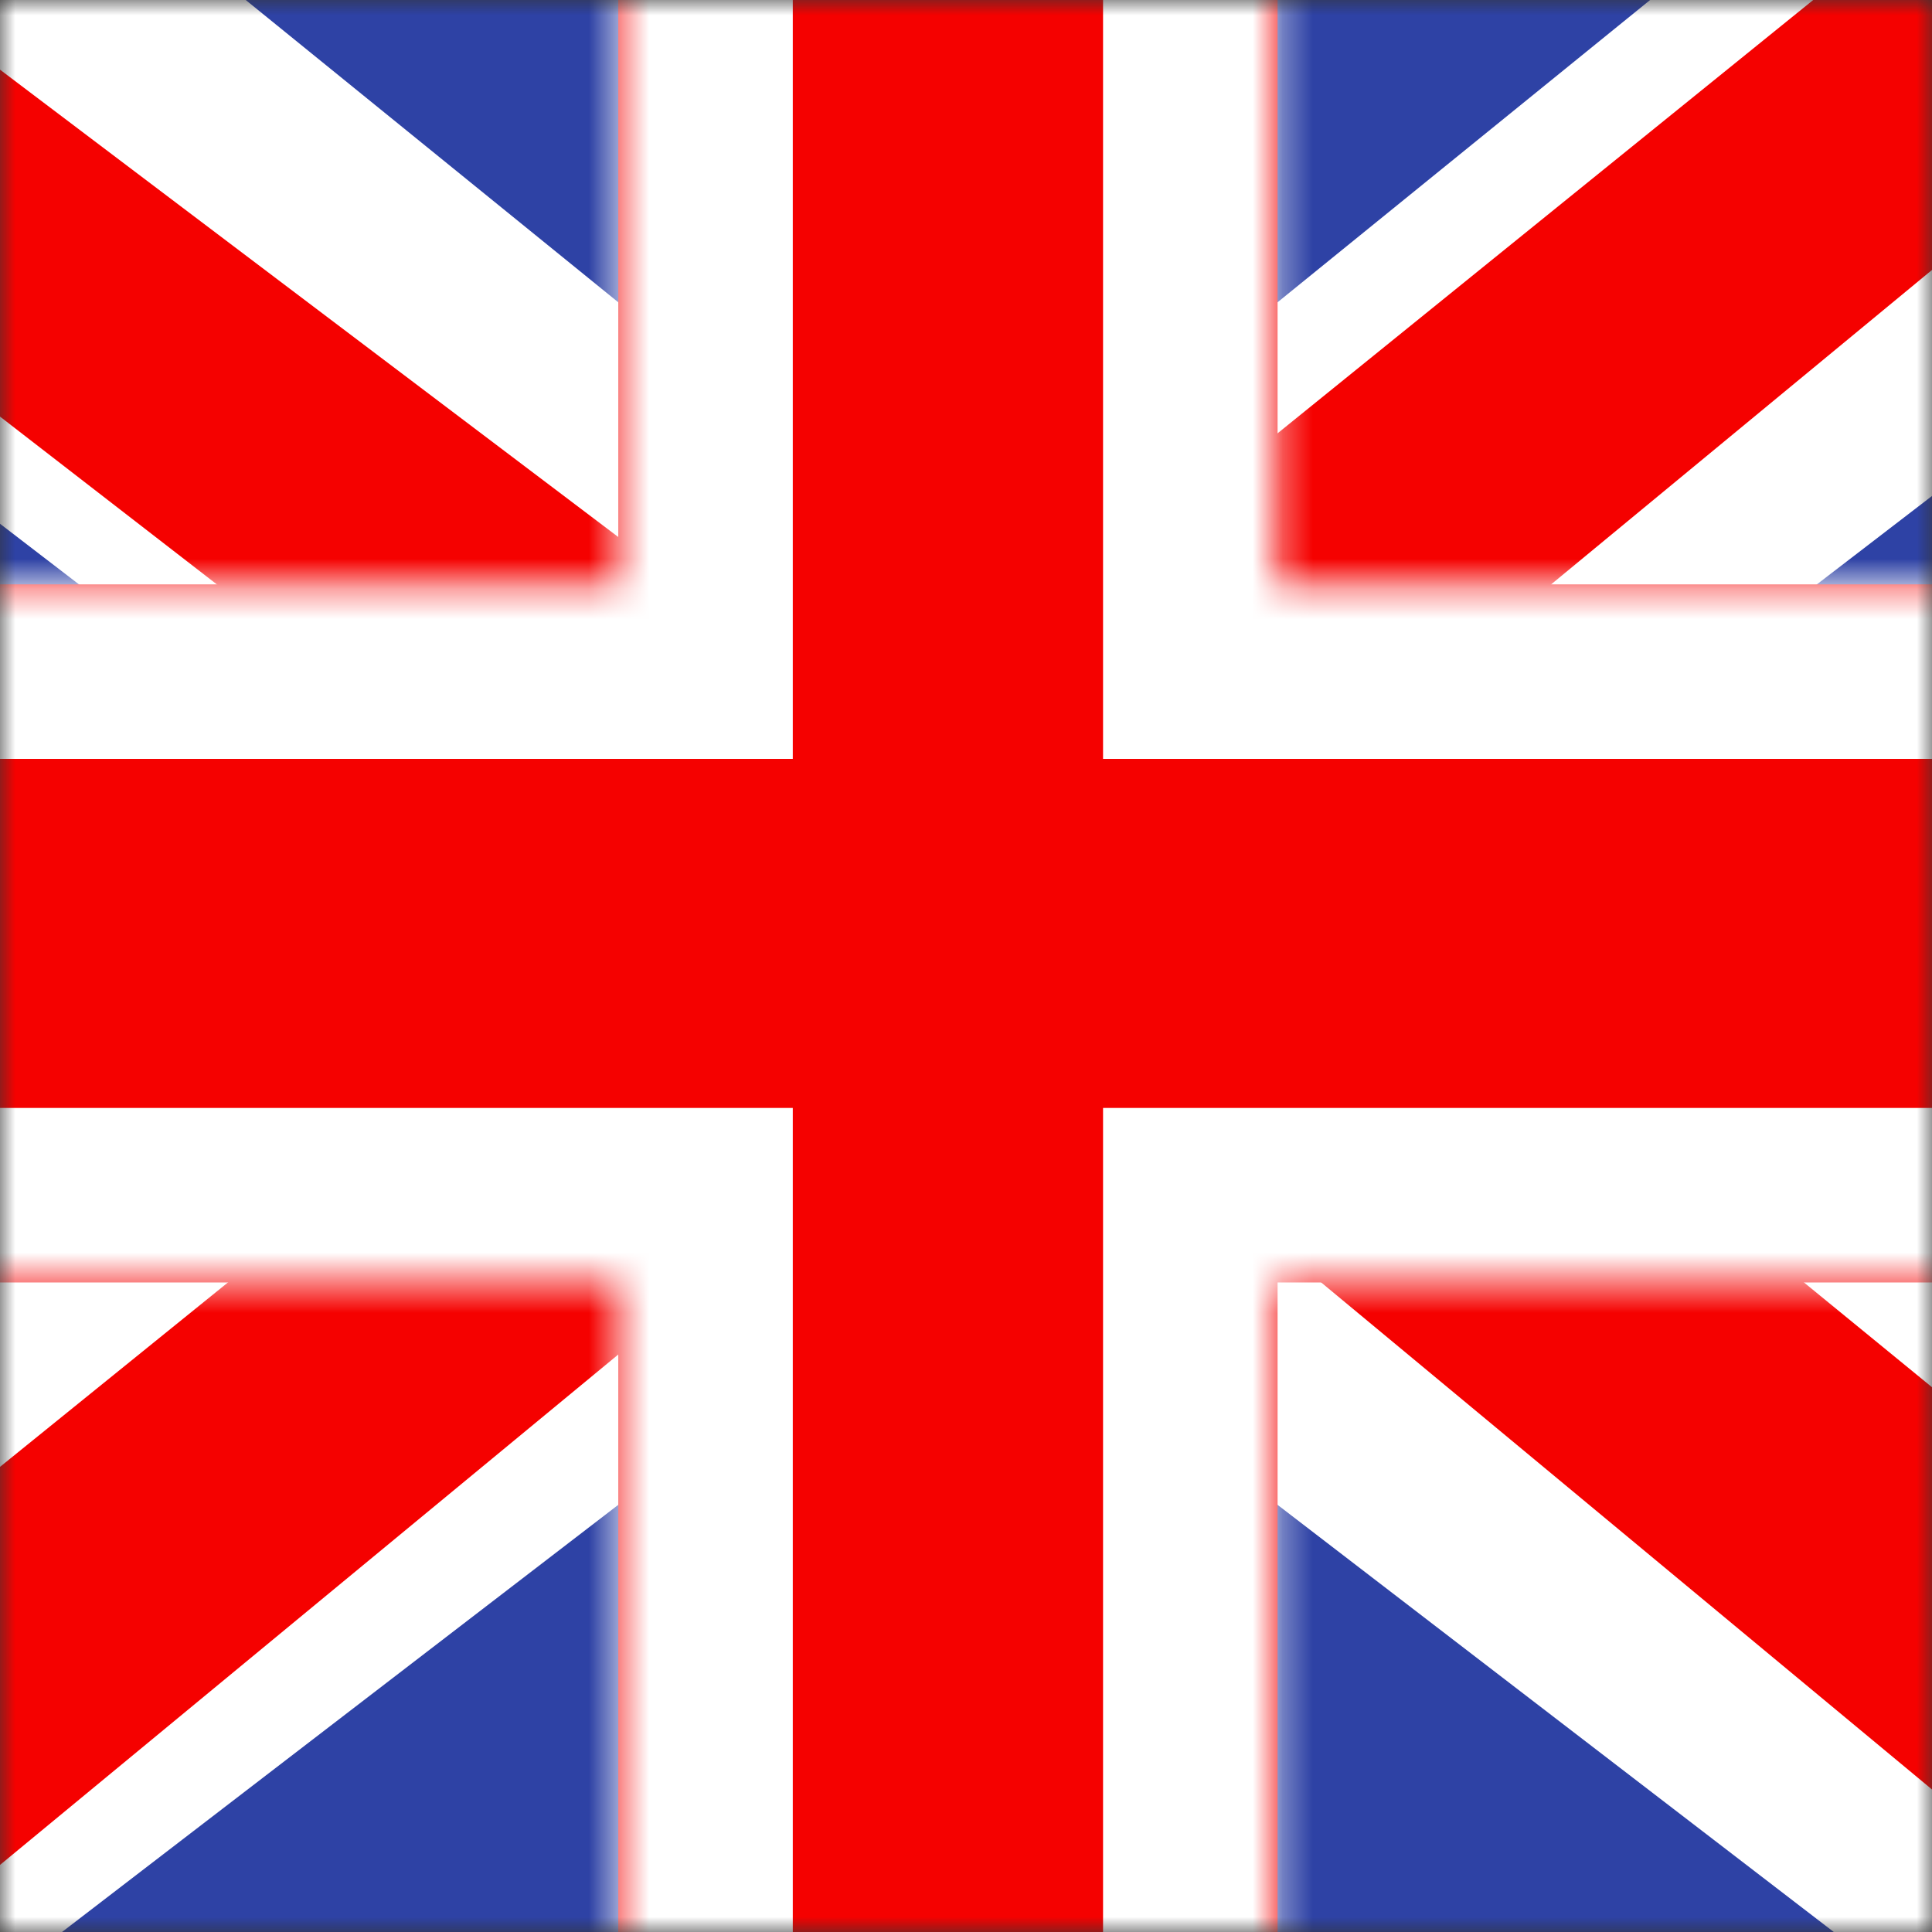
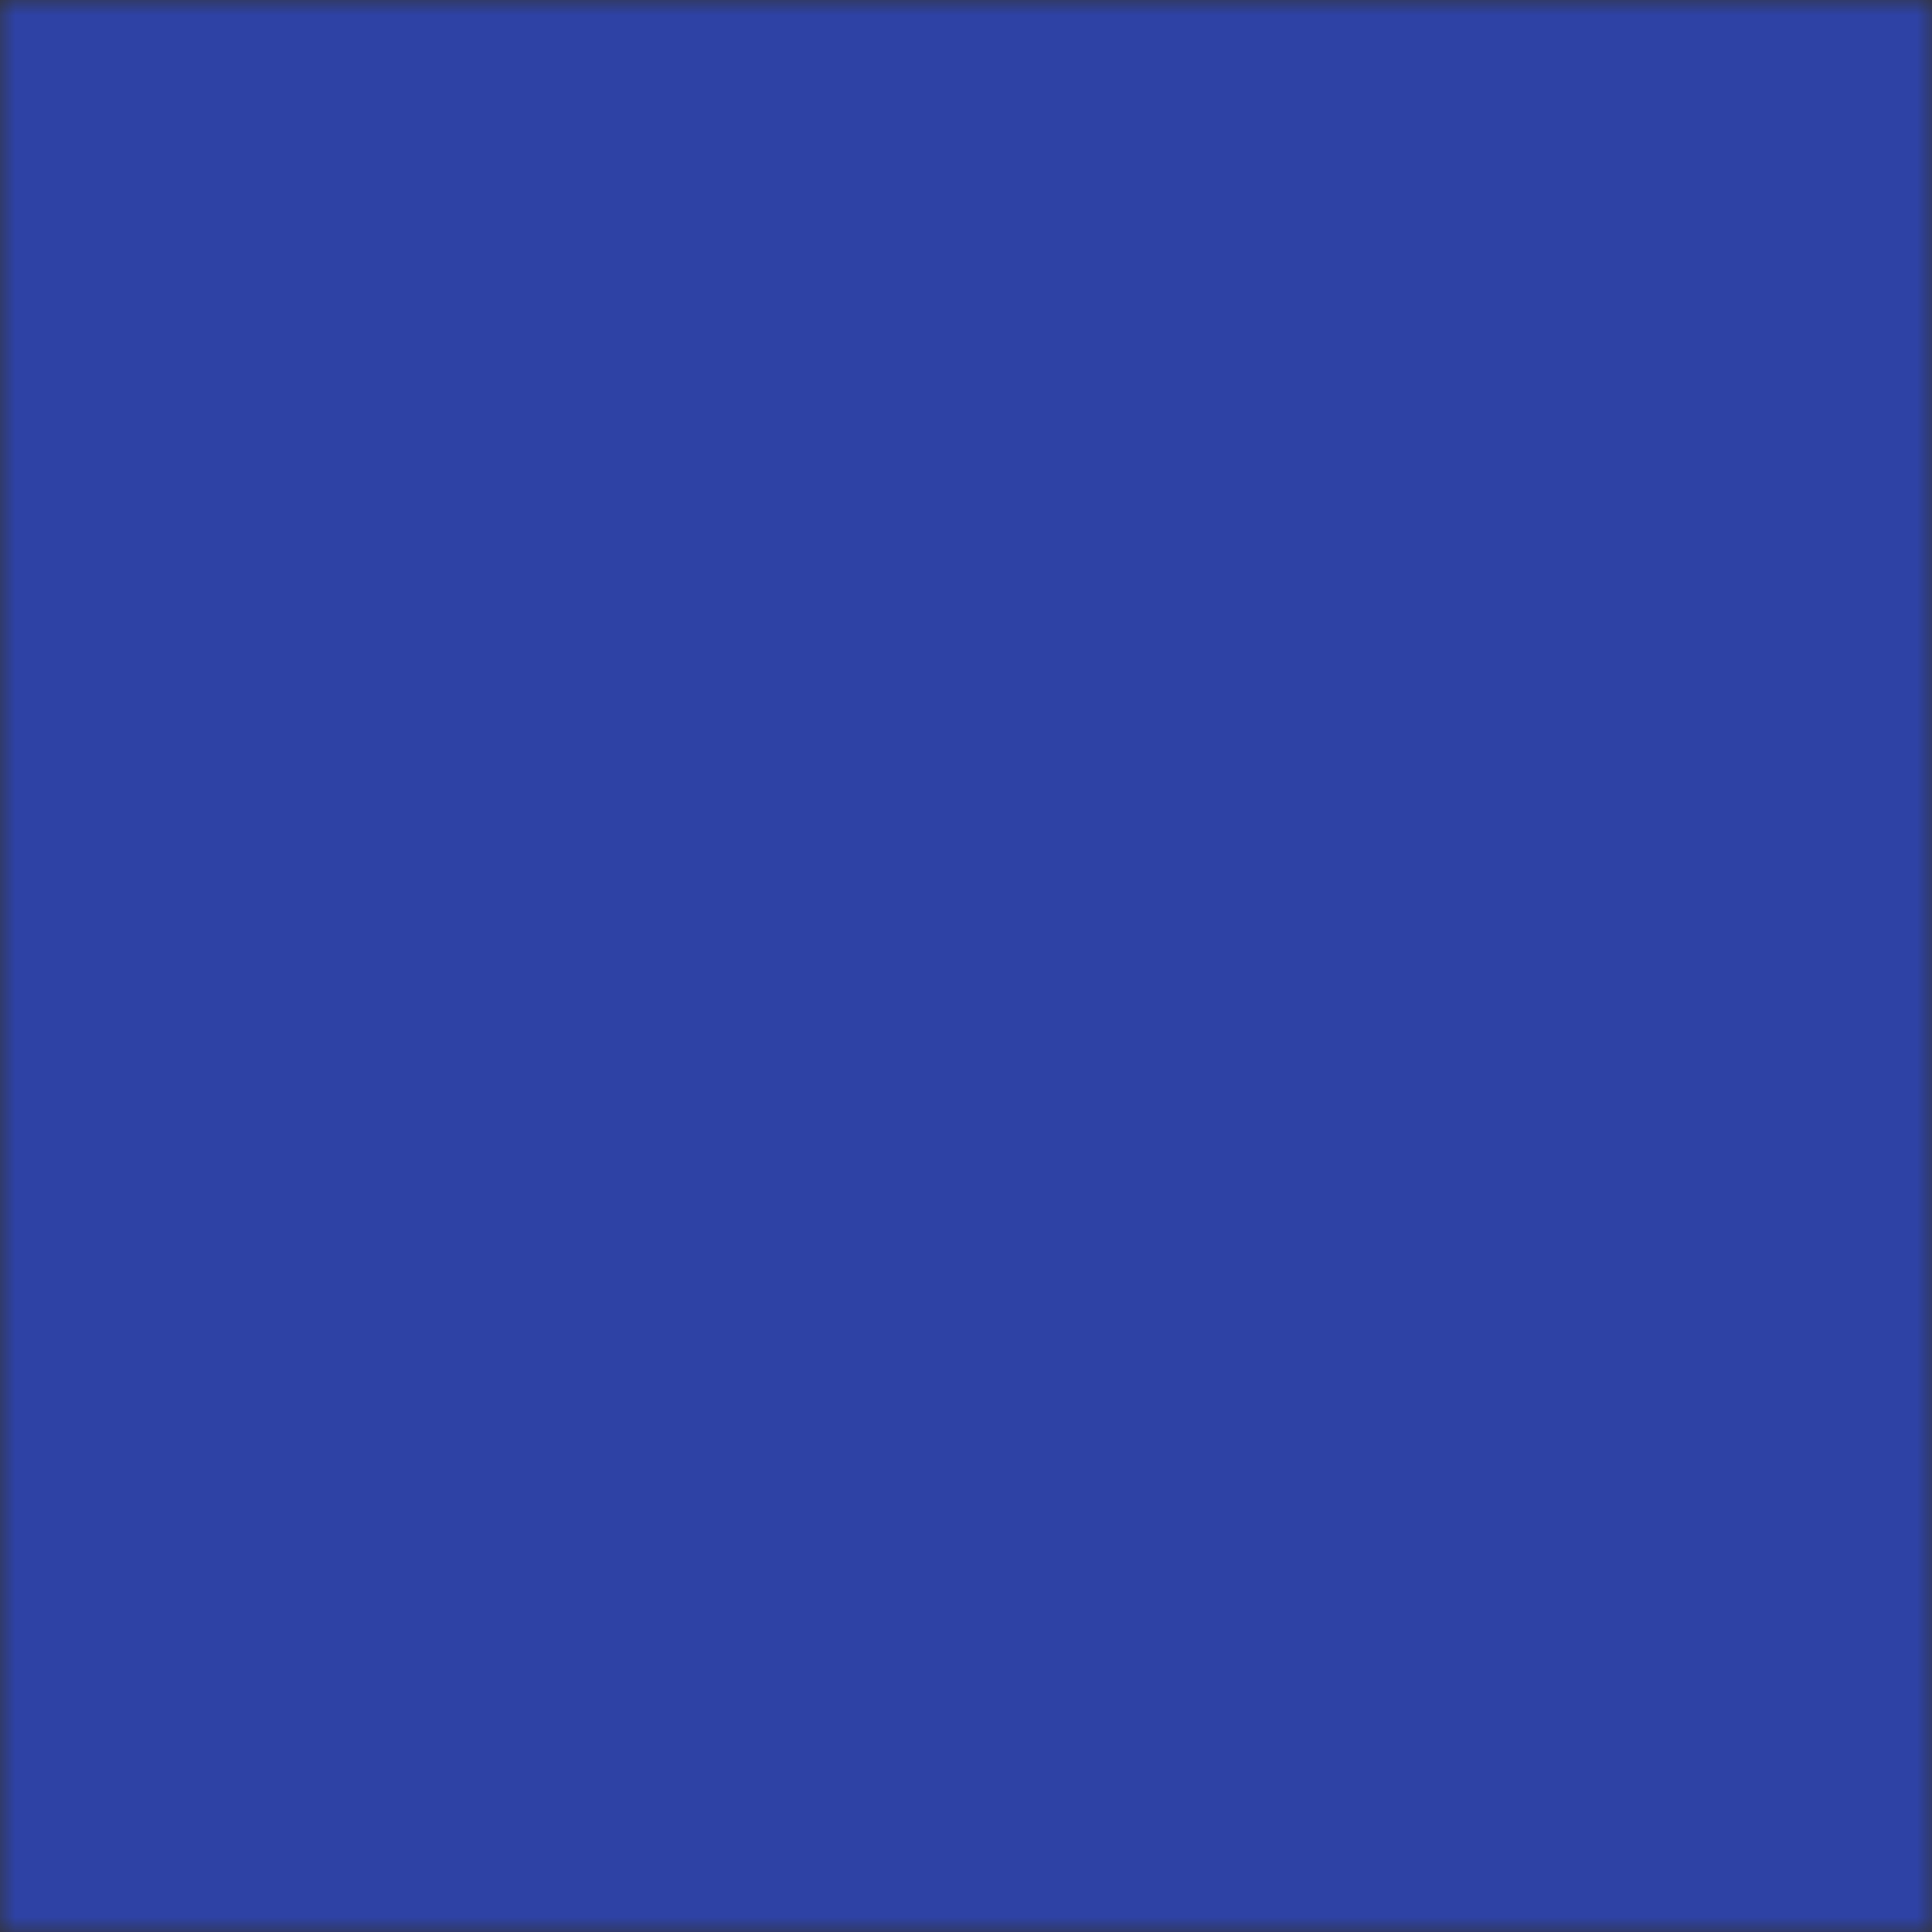
<svg xmlns="http://www.w3.org/2000/svg" width="64" height="64" viewBox="0 0 64 64" fill="none">
  <rect x="0" y="0" width="64" height="64" fill="#333333" stroke="none" />
  <mask id="mask0_1557_199" style="mask-type:luminance" maskUnits="userSpaceOnUse" x="0" y="0" width="64" height="64">
    <path d="M0 0H64V64H0V0Z" fill="white" />
  </mask>
  <g mask="url(#mask0_1557_199)">
    <path fill-rule="evenodd" clip-rule="evenodd" d="M-14.849 -3.767V65.608H77.652V-3.767H-14.849Z" fill="#2E42A5" />
    <mask id="mask1_1557_199" style="mask-type:luminance" maskUnits="userSpaceOnUse" x="-15" y="-4" width="93" height="70">
-       <path fill-rule="evenodd" clip-rule="evenodd" d="M-14.849 -3.767V65.608H77.652V-3.767H-14.849Z" fill="white" />
-     </mask>
+       </mask>
    <g mask="url(#mask1_1557_199)">
      <mask id="mask2_1557_199" style="mask-type:luminance" maskUnits="userSpaceOnUse" x="-15" y="-4" width="93" height="70">
        <path d="M-14.849 -3.767H77.652V65.608H-14.849V-3.767Z" fill="white" />
      </mask>
      <g mask="url(#mask2_1557_199)">
        <path d="M-25.149 60.652L-4.795 69.26L78.113 5.592L88.85 -7.2L67.083 -10.078L33.267 17.359L6.049 35.845L-25.149 60.652Z" fill="white" />
        <path d="M-22.363 66.683L-11.993 71.679L84.994 -8.389H70.434L-22.363 66.683Z" fill="#F50100" />
        <path d="M87.951 60.652L67.596 69.26L-15.311 5.592L-26.048 -7.2L-4.281 -10.078L29.534 17.359L56.753 35.845L87.951 60.652Z" fill="white" />
        <path d="M87.257 64.981L76.887 69.976L35.589 35.695L23.344 31.865L-27.081 -7.157H-12.521L37.877 30.939L51.263 35.532L87.257 64.981Z" fill="#F50100" />
-         <path fill-rule="evenodd" clip-rule="evenodd" d="M42.321 -9.549H20.481V19.358H-20.551V42.483H20.481V71.389H42.321V42.483H83.512V19.358H42.321V-9.549Z" fill="#F50100" />
        <mask id="mask3_1557_199" style="mask-type:luminance" maskUnits="userSpaceOnUse" x="-21" y="-10" width="105" height="82">
          <path fill-rule="evenodd" clip-rule="evenodd" d="M42.321 -9.549H20.481V19.358H-20.551V42.483H20.481V71.389H42.321V42.483H83.512V19.358H42.321V-9.549Z" fill="white" />
        </mask>
        <g mask="url(#mask3_1557_199)">
          <path d="M20.481 -9.549V-15.33H14.7V-9.549H20.481ZM42.321 -9.549H48.102V-15.33H42.321V-9.549ZM20.481 19.358V25.139H26.262V19.358H20.481ZM-20.551 19.358V13.576H-26.332V19.358H-20.551ZM-20.551 42.483H-26.332V48.264H-20.551V42.483ZM20.481 42.483H26.262V36.702H20.481V42.483ZM20.481 71.389H14.7V77.171H20.481V71.389ZM42.321 71.389V77.171H48.102V71.389H42.321ZM42.321 42.483V36.702H36.54V42.483H42.321ZM83.512 42.483V48.264H89.294V42.483H83.512ZM83.512 19.358H89.294V13.576H83.512V19.358ZM42.321 19.358H36.54V25.139H42.321V19.358ZM20.481 -3.767H42.321V-15.33H20.481V-3.767ZM26.262 19.358V-9.549H14.7V19.358H26.262ZM-20.551 25.139H20.481V13.576H-20.551V25.139ZM-14.77 42.483V19.358H-26.332V42.483H-14.77ZM20.481 36.702H-20.551V48.264H20.481V36.702ZM26.262 71.389V42.483H14.7V71.389H26.262ZM42.321 65.608H20.481V77.171H42.321V65.608ZM36.54 42.483V71.389H48.102V42.483H36.54ZM83.512 36.702H42.321V48.264H83.512V36.702ZM77.731 19.358V42.483H89.294V19.358H77.731ZM42.321 25.139H83.512V13.576H42.321V25.139ZM36.54 -9.549V19.358H48.102V-9.549H36.54Z" fill="white" />
        </g>
      </g>
    </g>
  </g>
</svg>